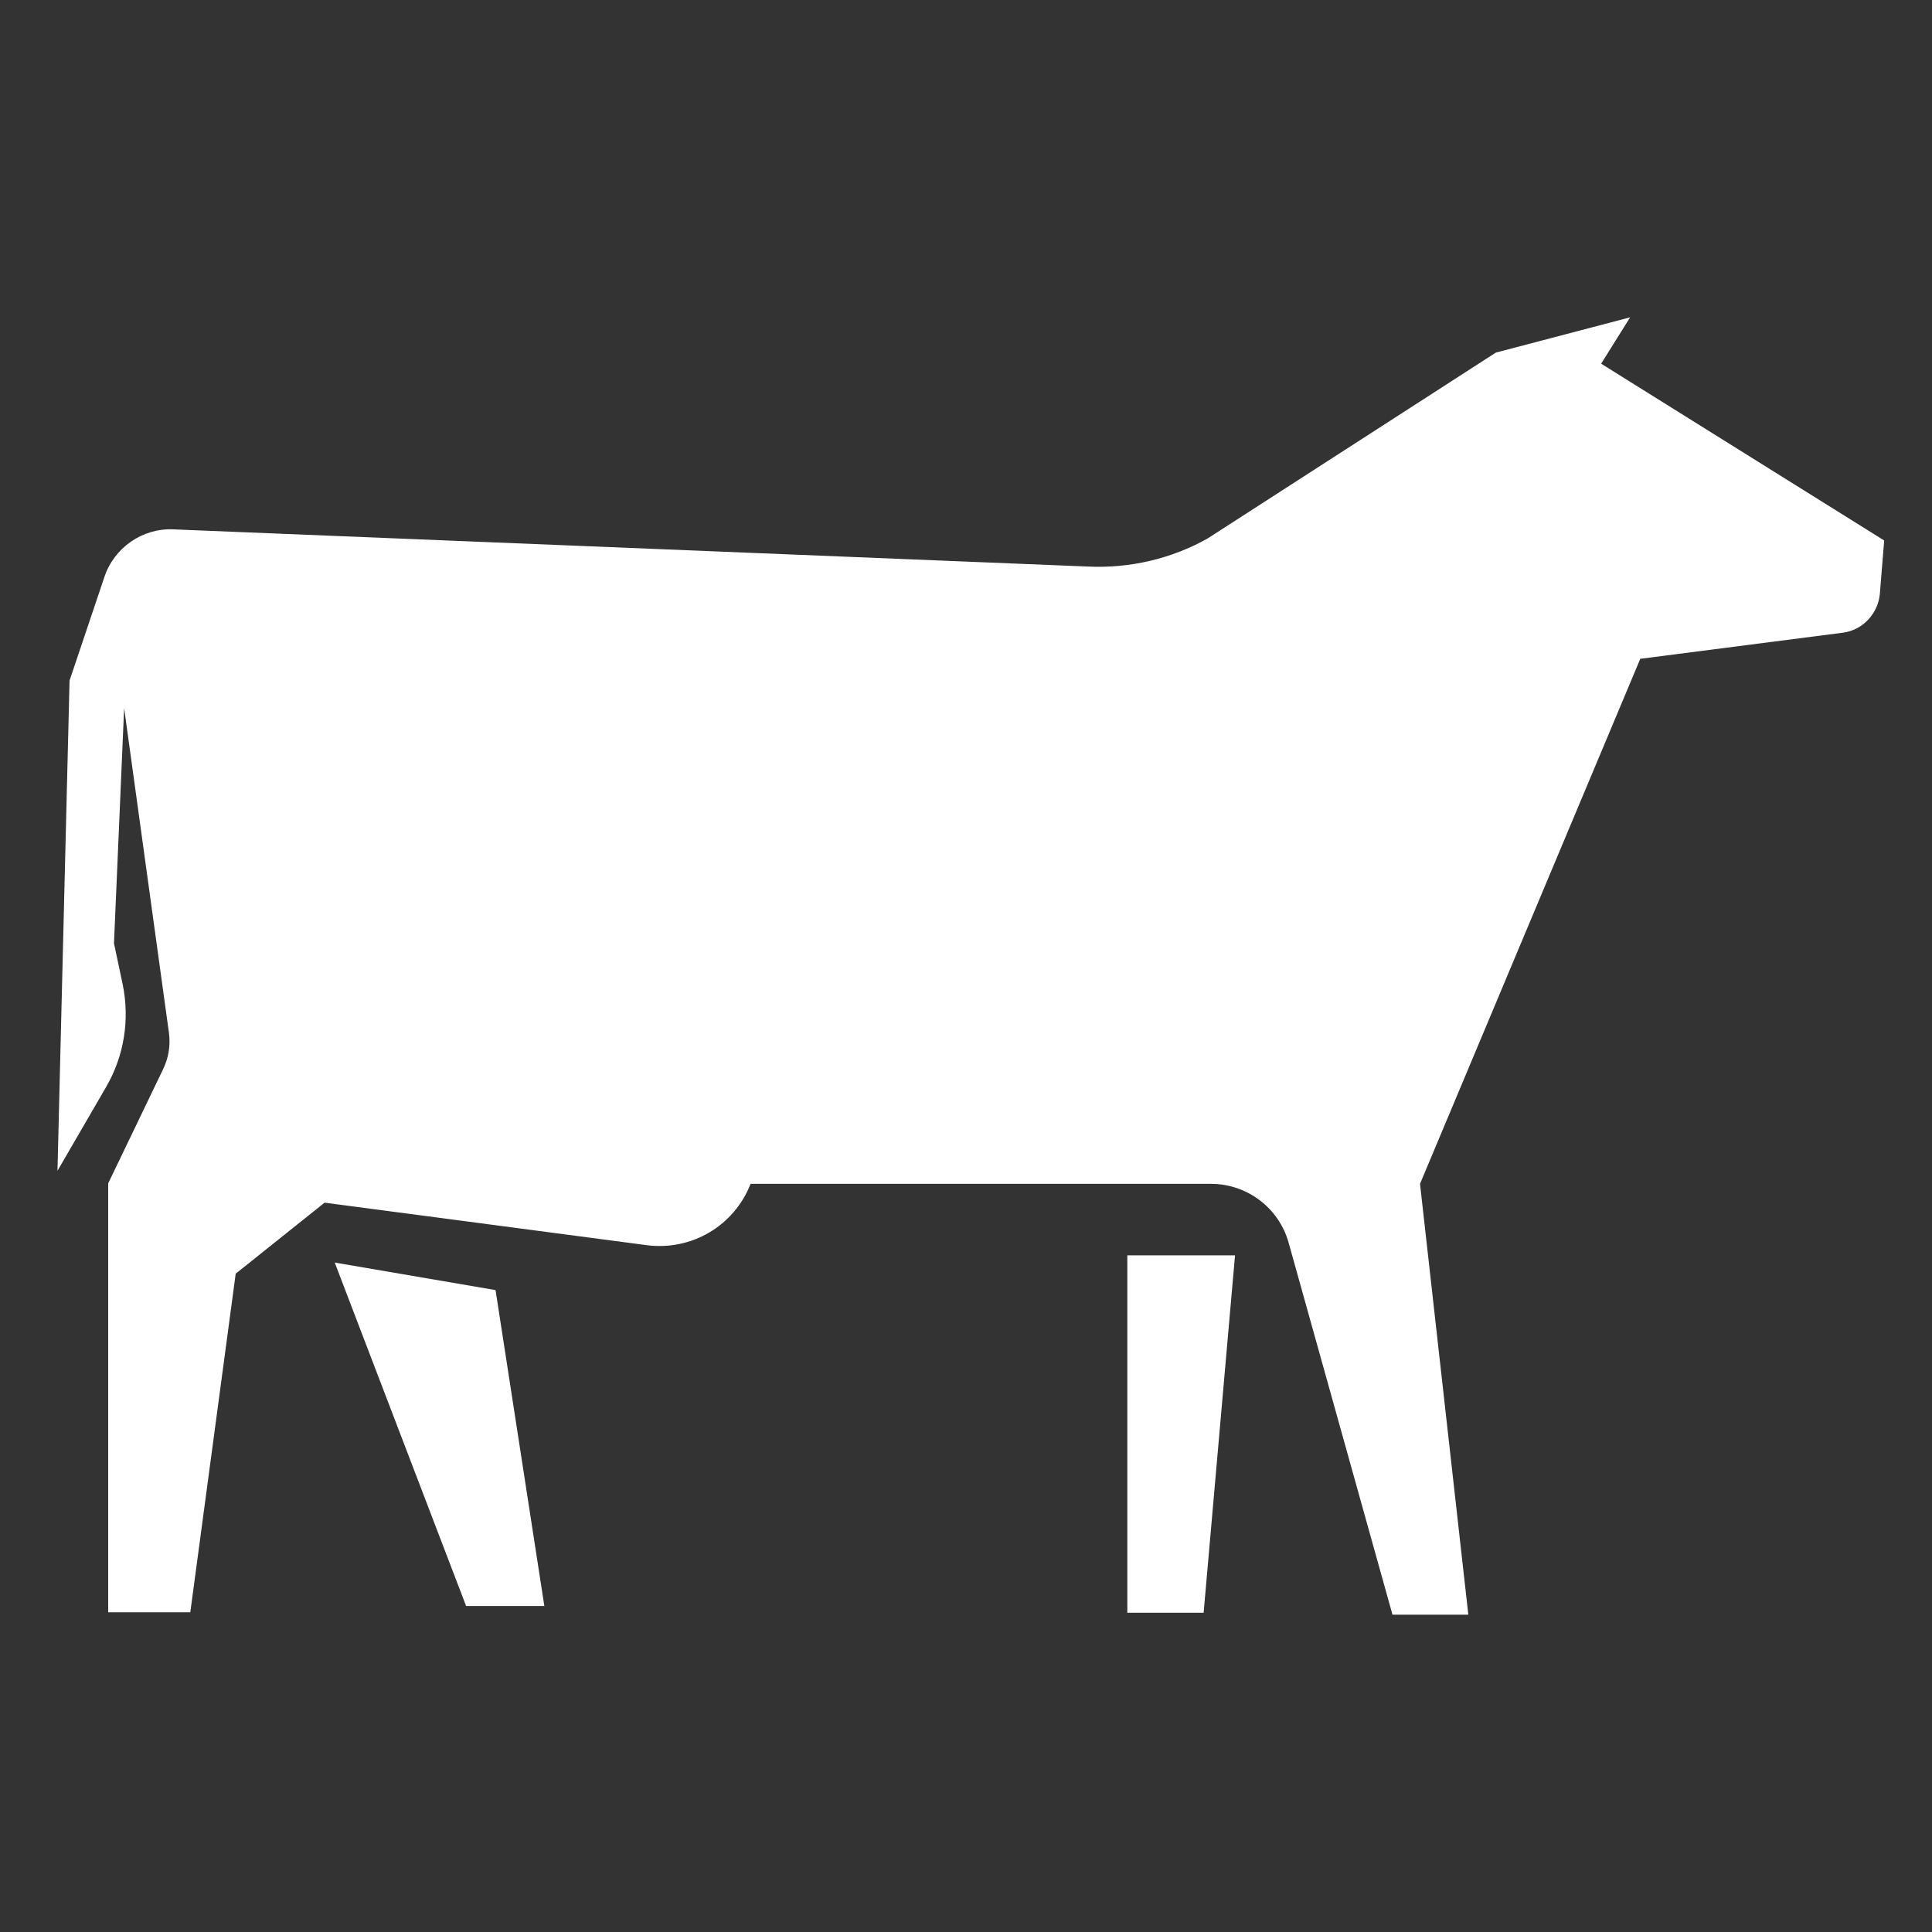
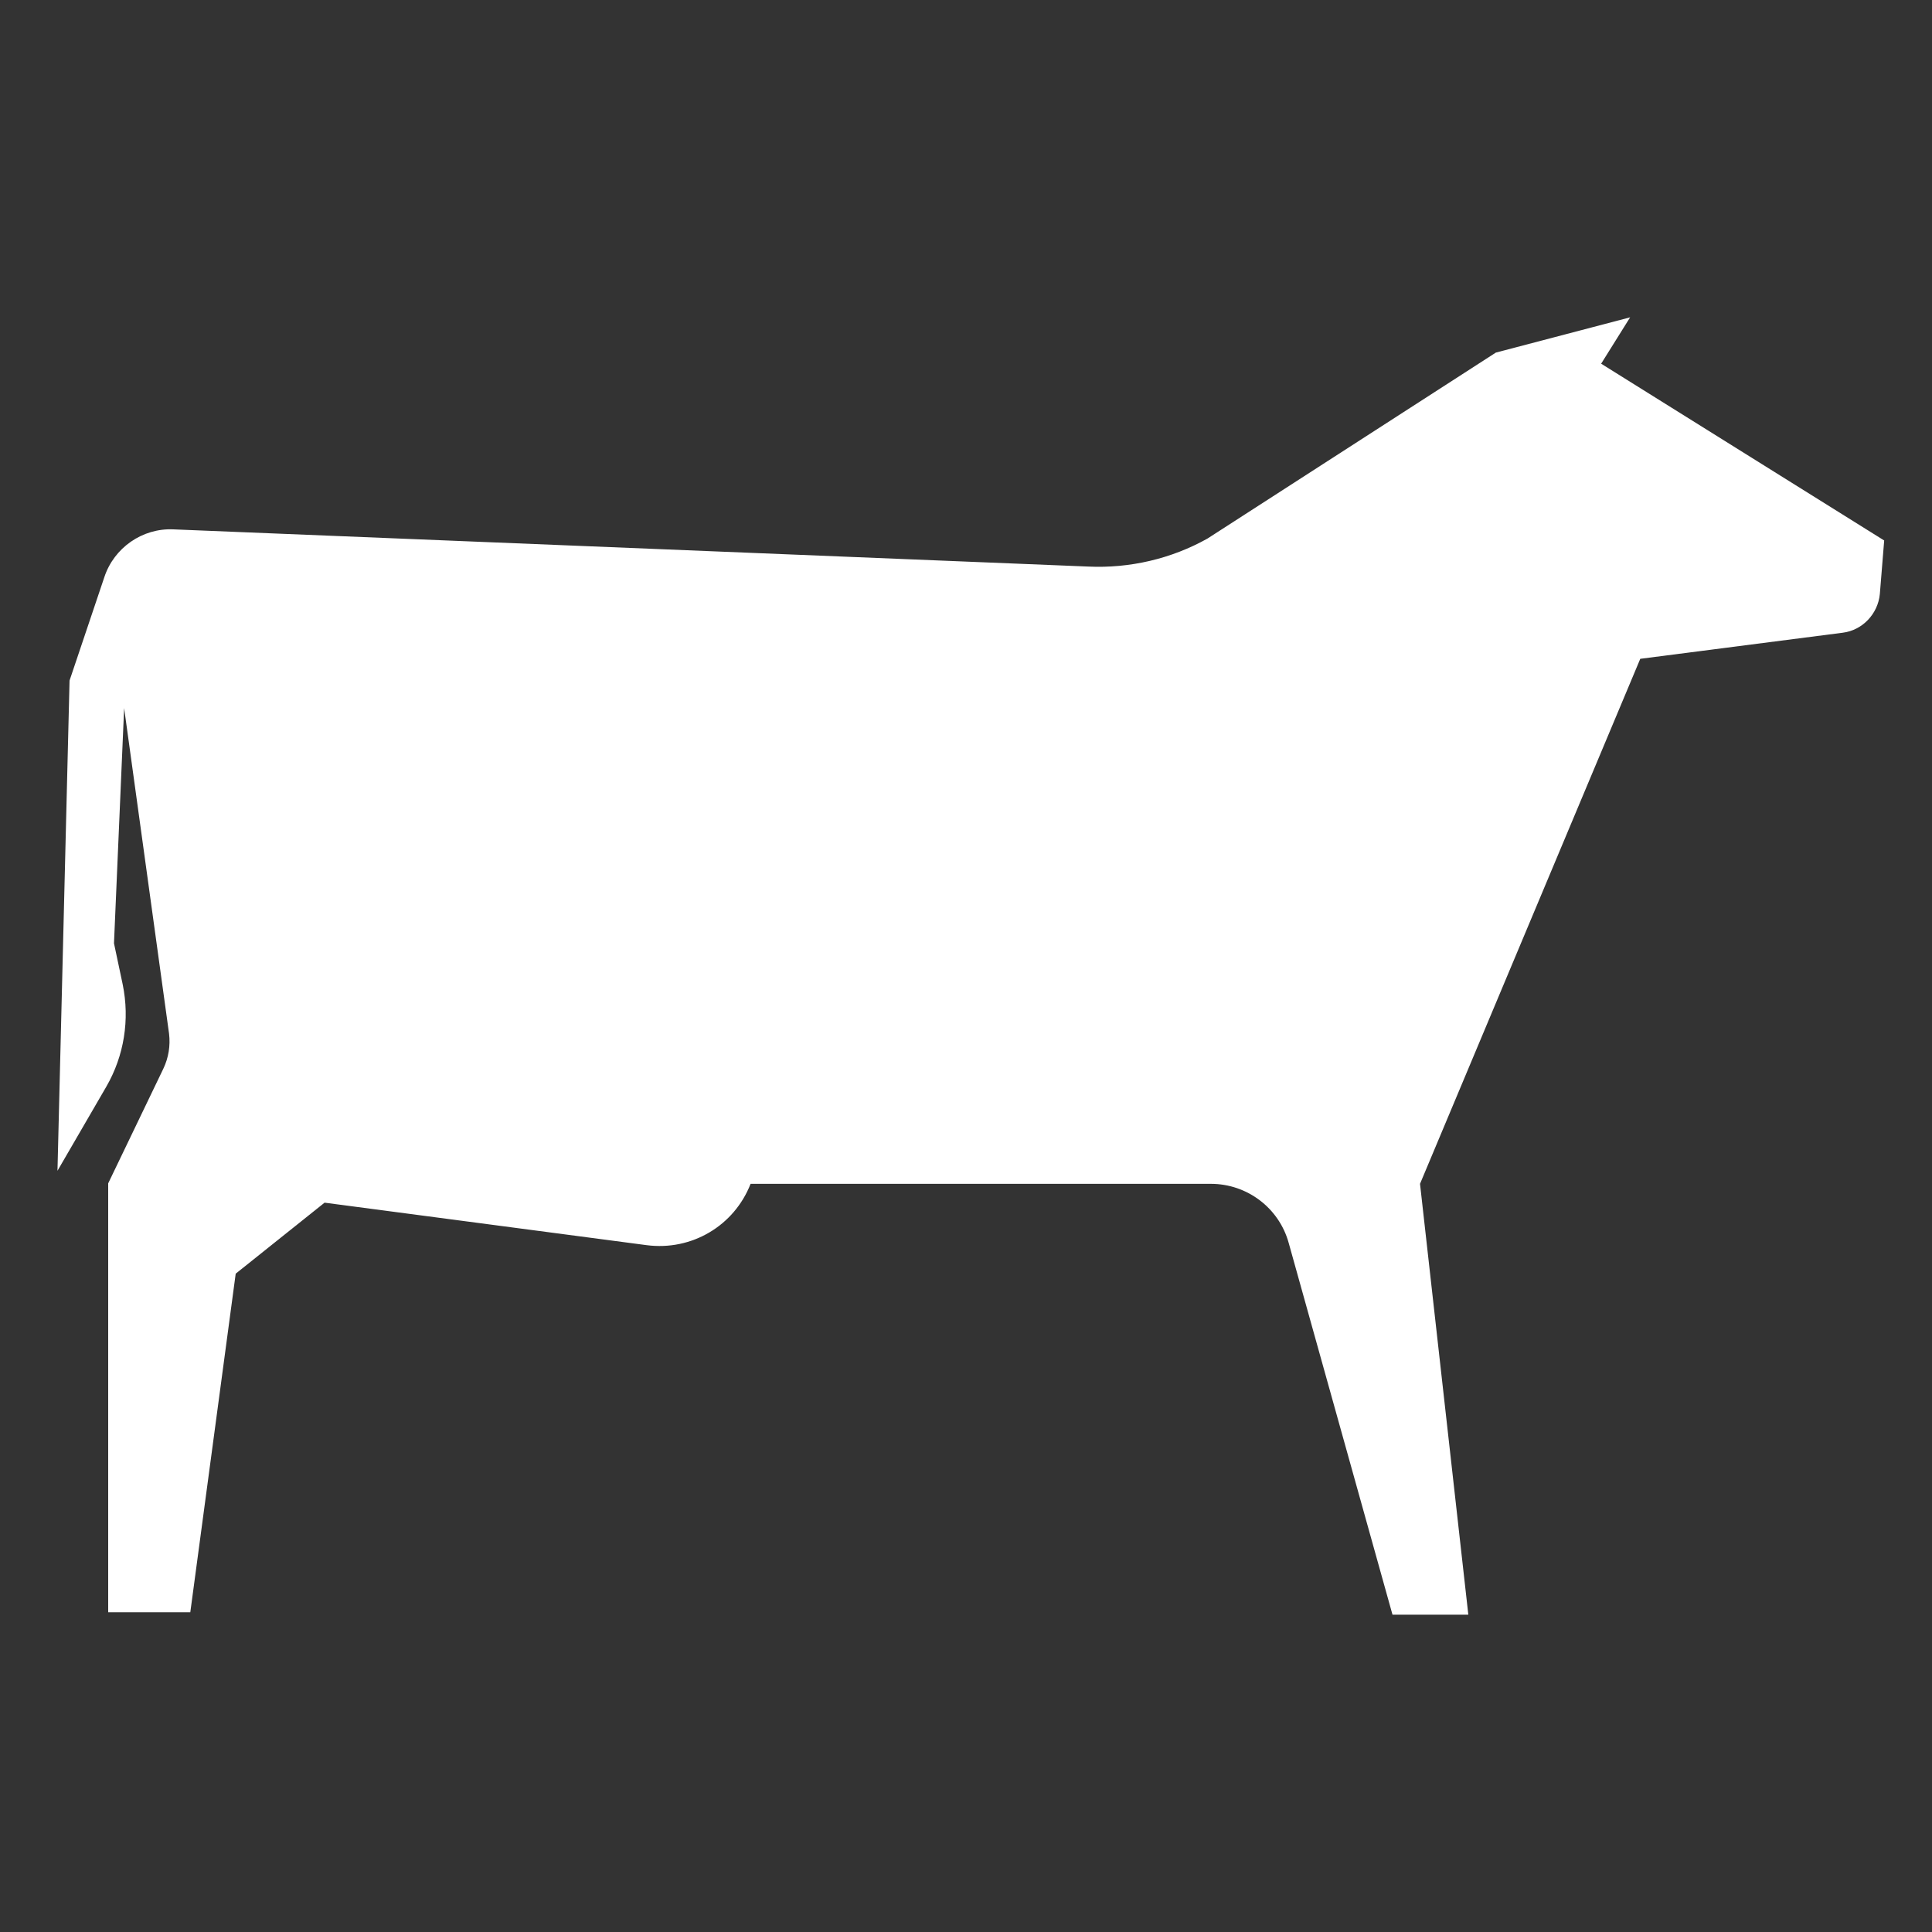
<svg xmlns="http://www.w3.org/2000/svg" version="1.1" id="Layer_1" x="0px" y="0px" viewBox="0 0 400 400" style="enable-background:new 0 0 400 400;" xml:space="preserve">
  <rect x="0" y="0" width="400" height="400" fill="#333333" stroke="none" />
  <style type="text/css">
	.st0{fill:#FFFFFF;}
</style>
  <g>
    <path class="st0" d="M331.5,75.3l6-9.6L309.7,73L250,111.5c-7.5,4.2-16.1,6.2-24.7,5.8l-189.4-7.7c-6.4-0.3-12.3,3.8-14.3,9.9   l-7.2,21.4l-2.5,101.5L22,225c3.7-6.4,4.9-13.9,3.4-21.2l-1.8-8.5l2.1-48.7l9.3,67.4c0.3,2.5-0.1,5-1.2,7.3l-11.4,23.7v88.8l17,0   l9.4-70.1L67.2,249l66.7,8.8c9.3,1.2,18.1-4,21.5-12.7l0,0h95.3c7.5,0,14.1,5,16.1,12.2l21.5,77h15.7L294,245.1l45.6-108.7   l41.9-5.4c4.1-0.5,7.3-3.9,7.7-8l0.9-11.1L331.5,75.3z" />
-     <polygon class="st0" points="249.2,333.9 233.4,333.9 233.4,259.9 255.7,259.9  " />
-     <polygon class="st0" points="112.7,332.5 96.5,332.5 69.3,261.4 102.6,267.1  " />
  </g>
</svg>